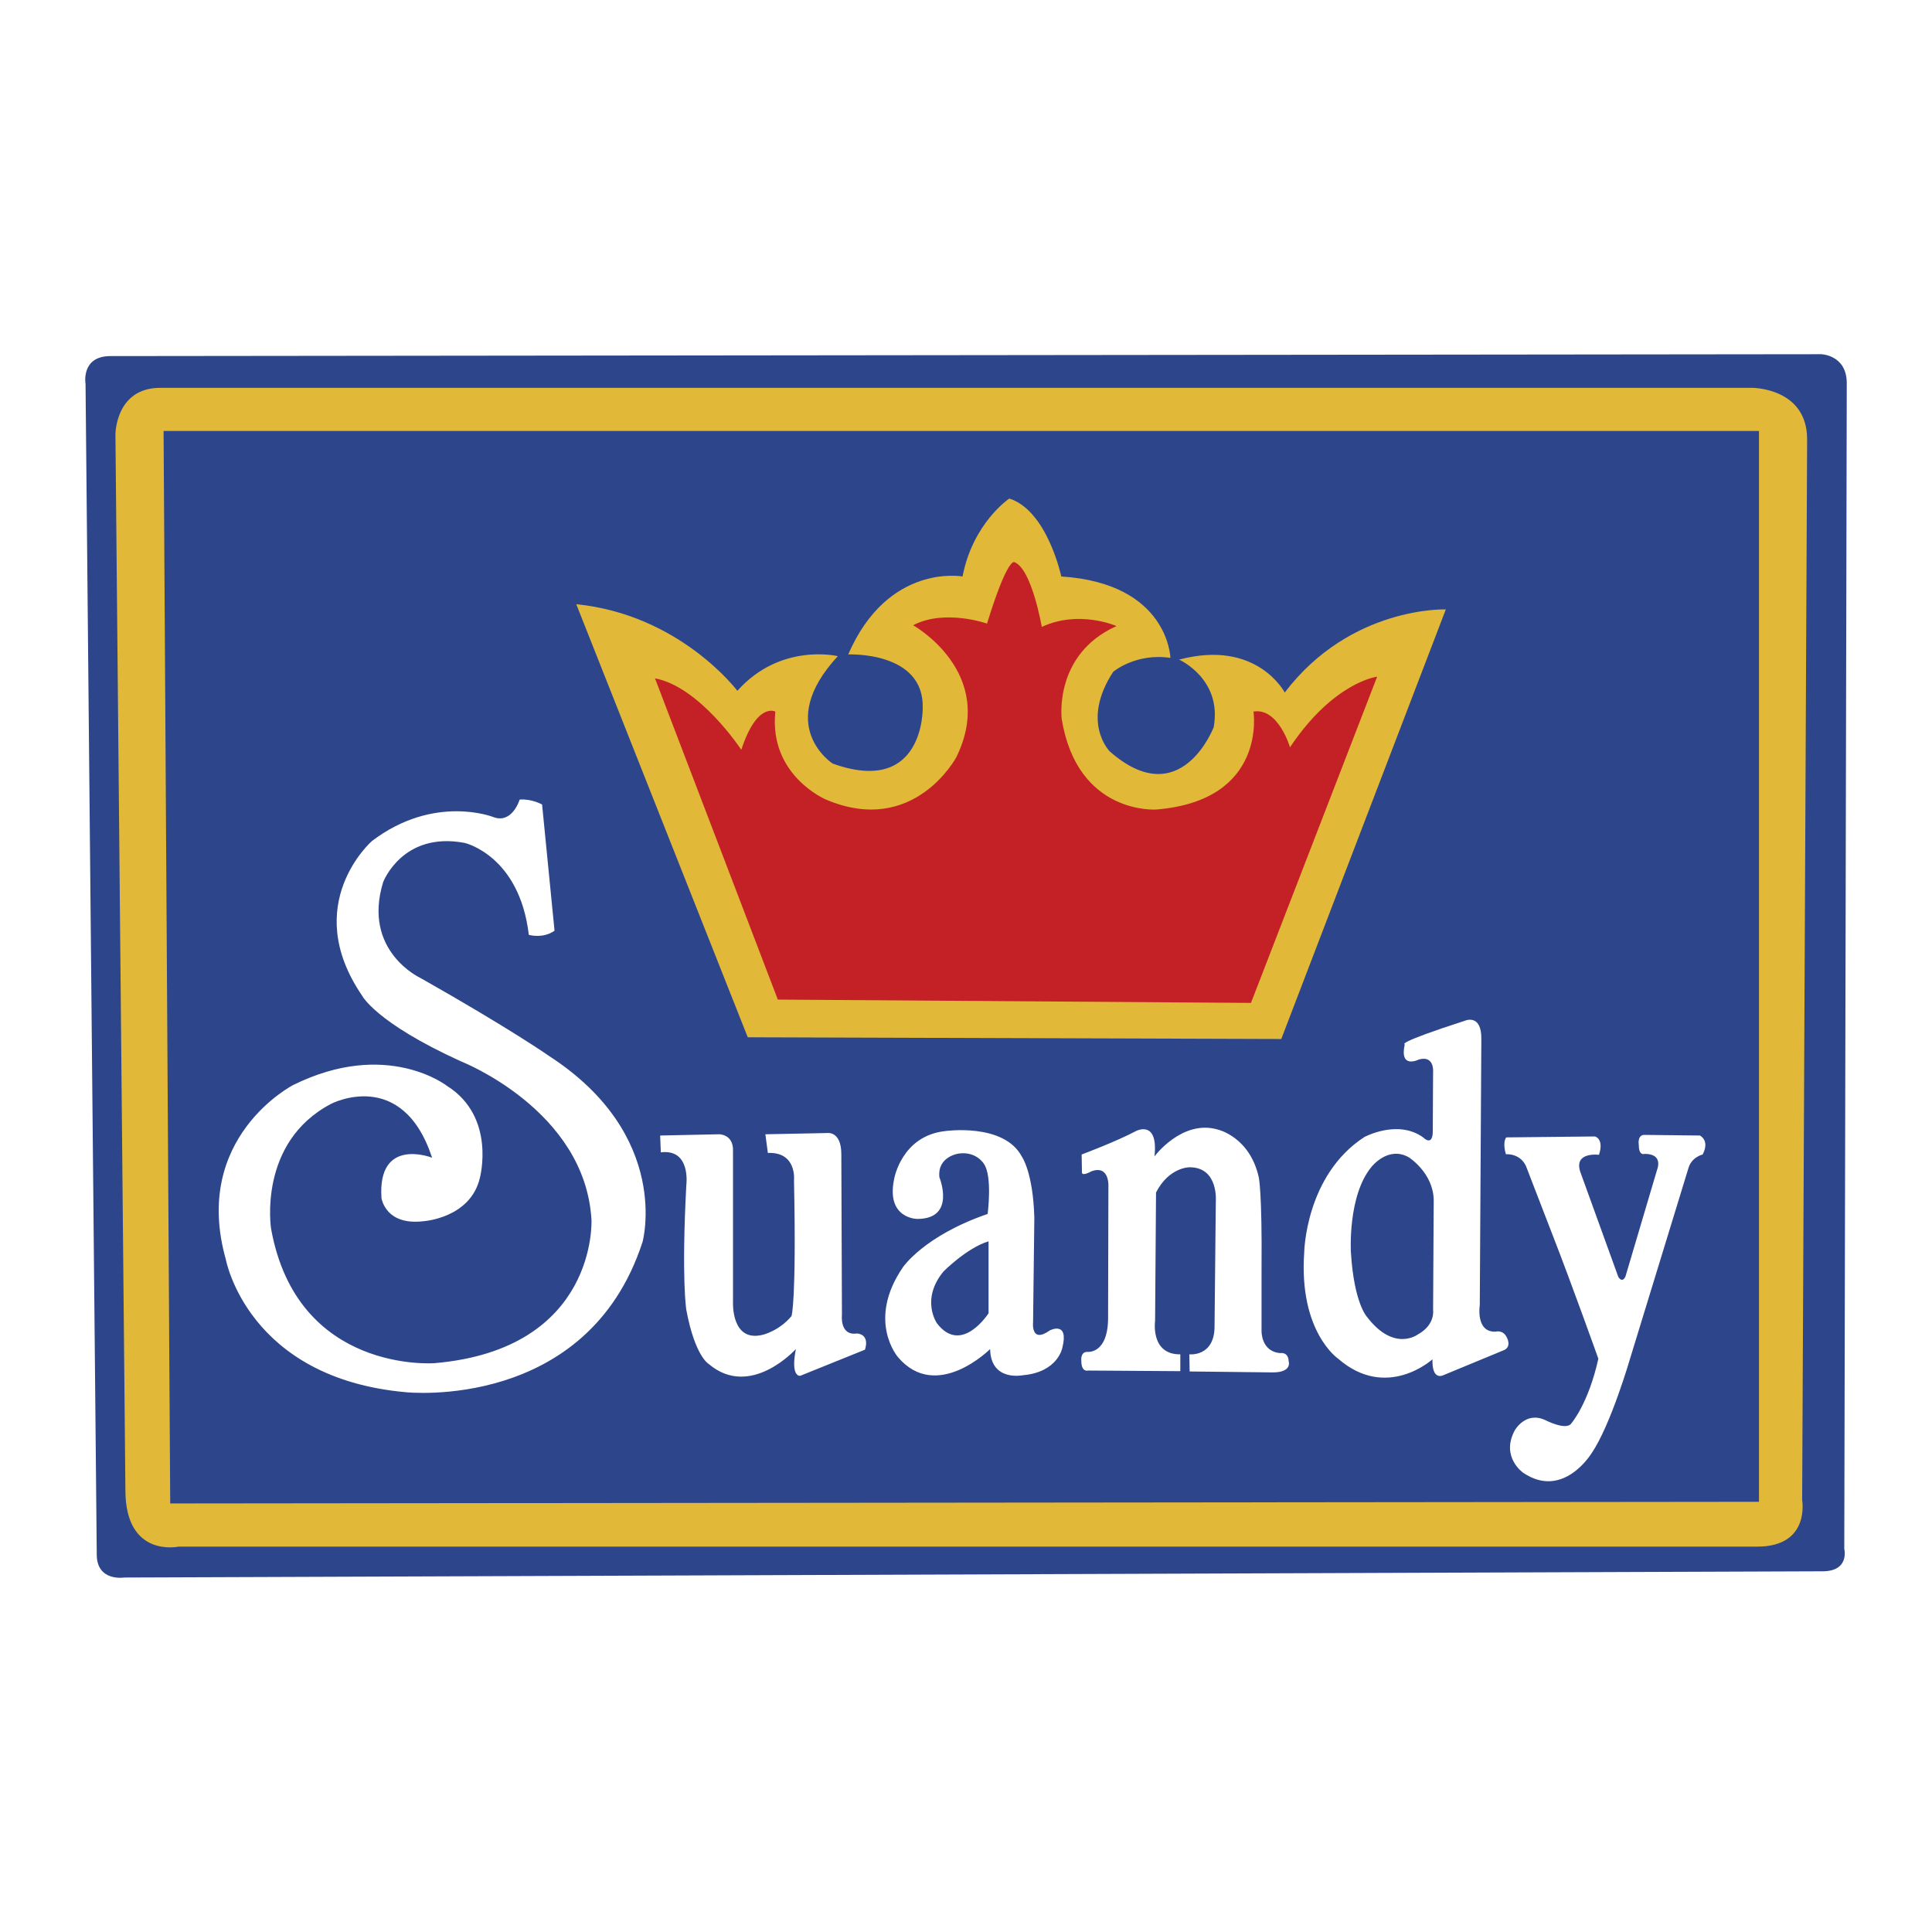
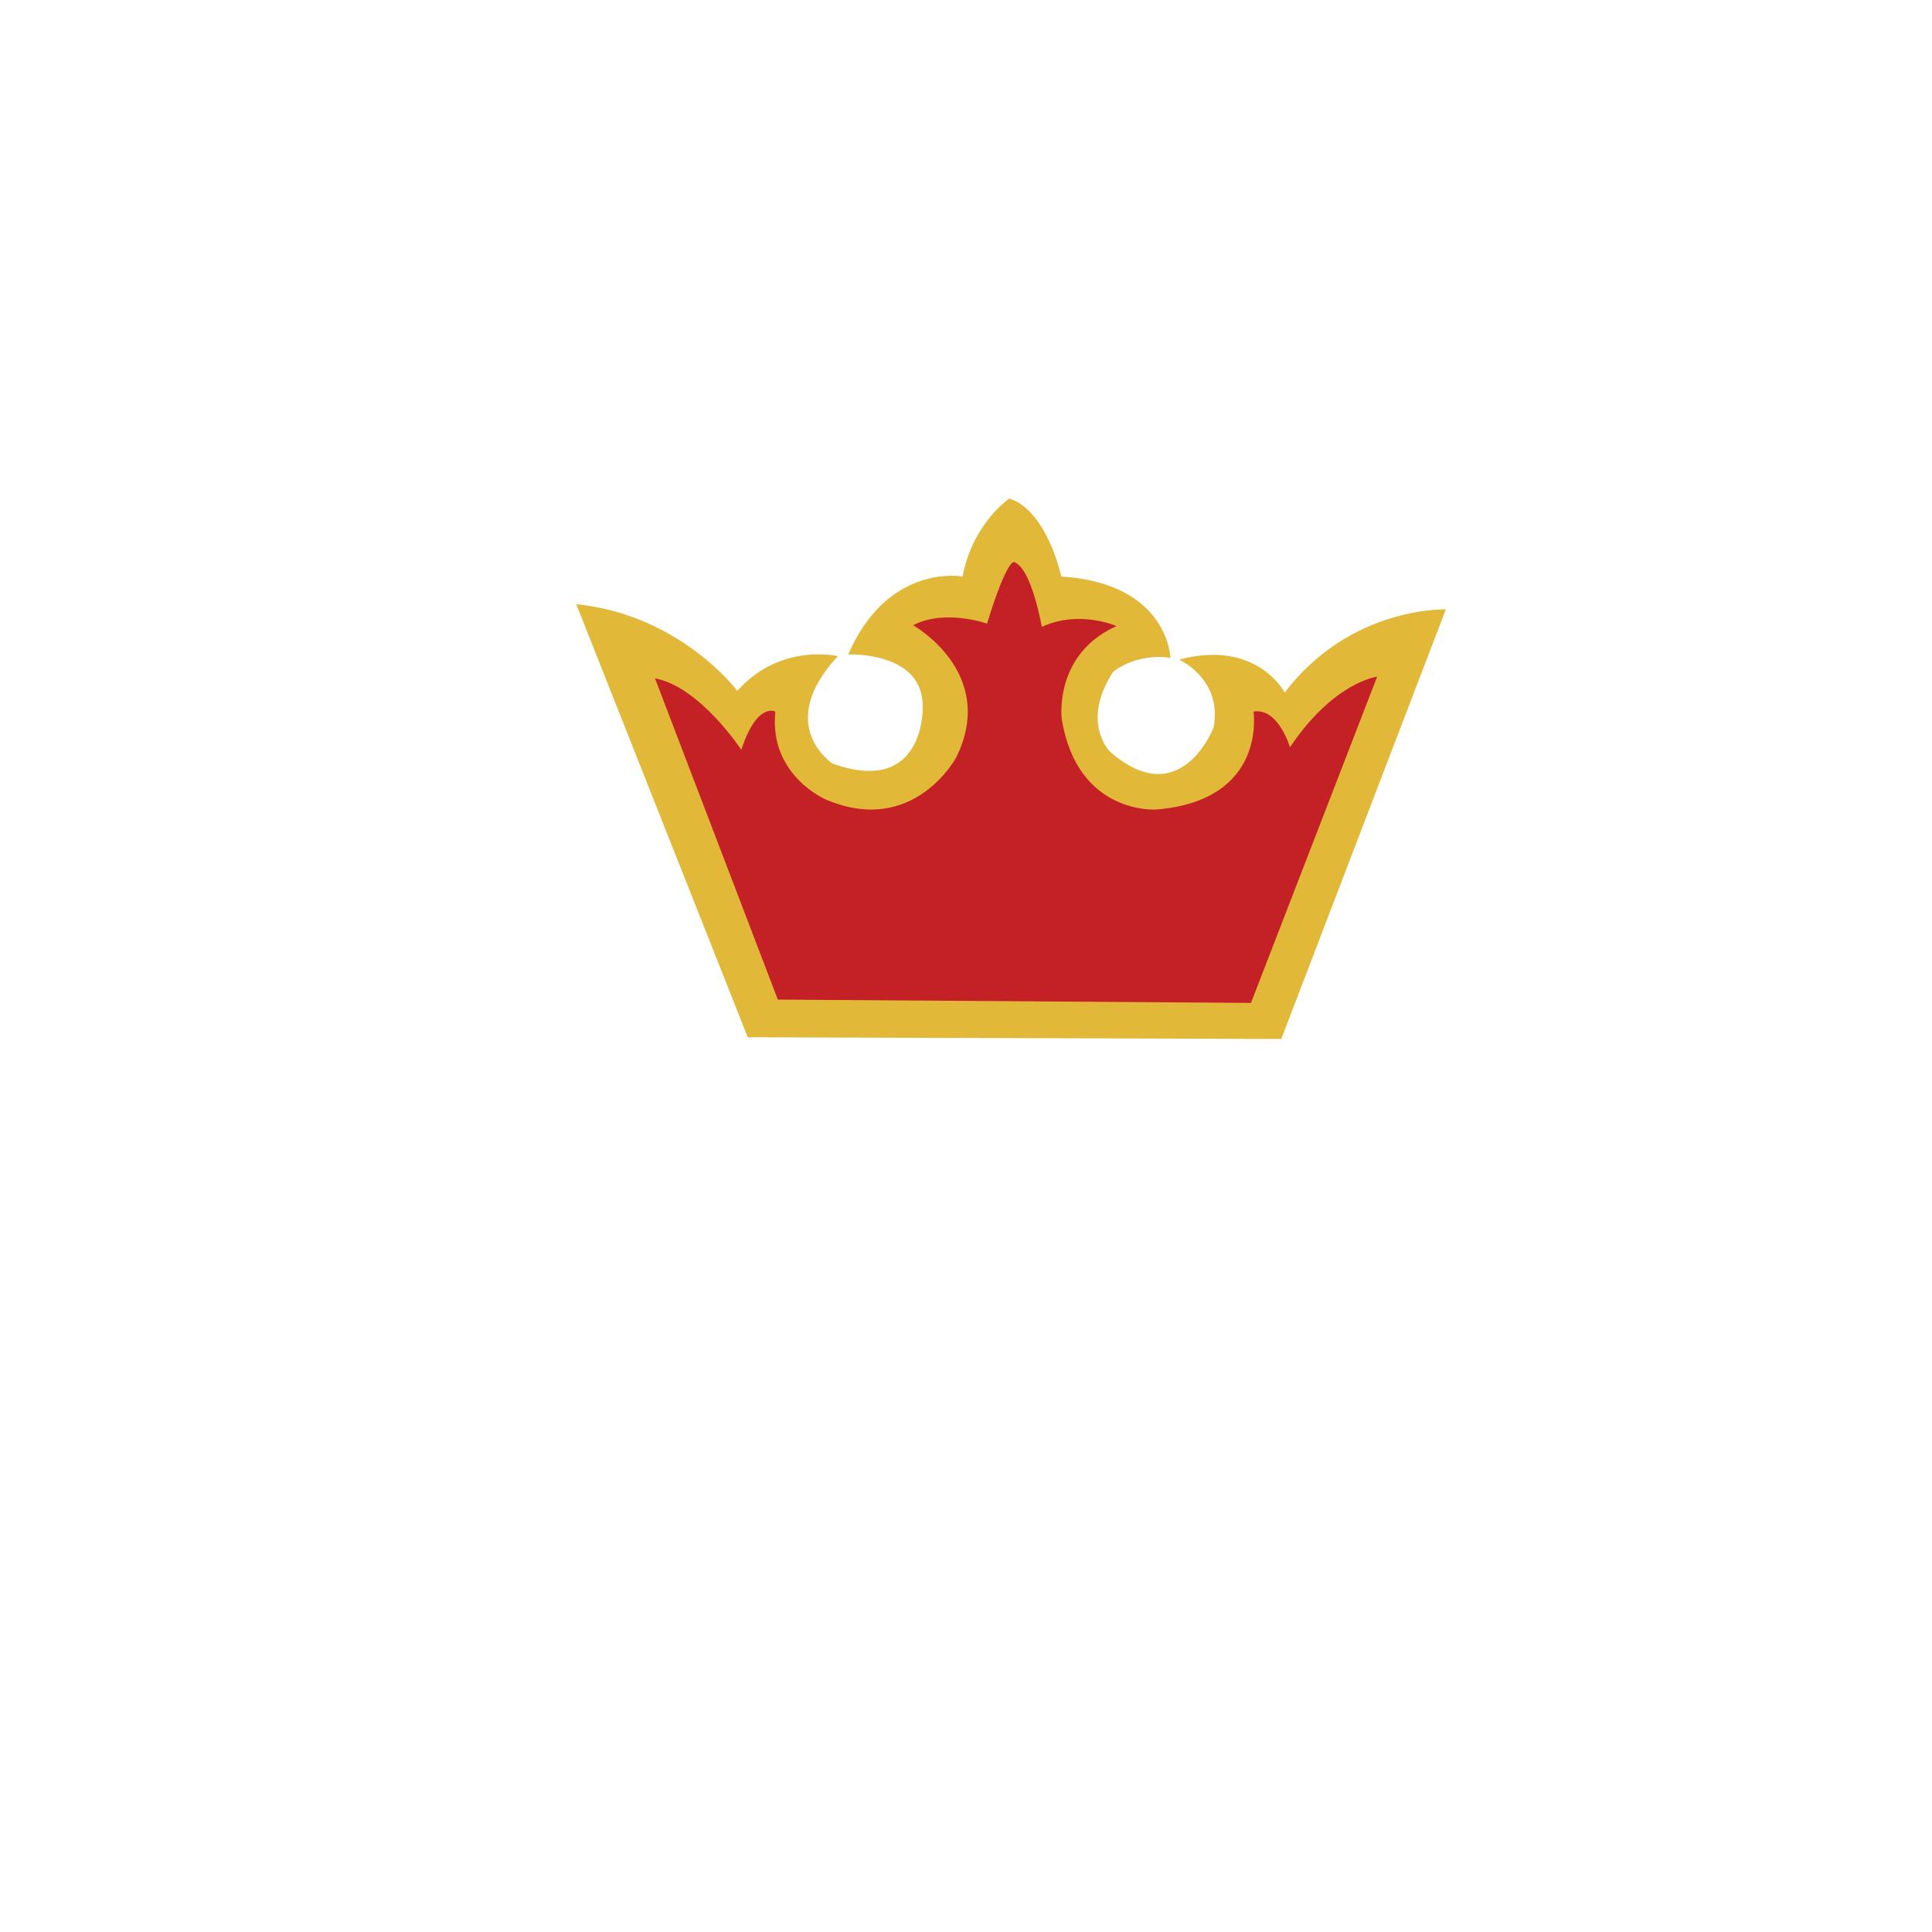
<svg xmlns="http://www.w3.org/2000/svg" width="2500" height="2500" viewBox="0 0 192.756 192.756">
  <g fill-rule="evenodd" clip-rule="evenodd">
-     <path fill="#fff" d="M0 0h192.756v192.756H0V0z" />
-     <path d="M8.535 38.321s-.497-2.795 2.485-2.795l170.685-.186s2.484.062 2.547 2.795l-.248 116.398s.559 2.236-2.174 2.236l-169.444.621s-2.733.436-2.733-2.297L8.535 38.321z" fill="#2d468b" />
-     <path d="M17.811 154.307s-5.3 1.158-5.3-5.633l-.994-105.342s0-4.638 4.472-4.638h158.843s5.465 0 5.465 5.135l-.496 105.839s.828 4.639-4.473 4.639H17.811z" fill="#e2b839" />
-     <path fill="#2d468b" d="M16.982 150L16.32 43h159.174v106.834L16.982 150z" />
    <path d="M57.495 60.282l17.109 43.207 53.23.172L144.25 60.8s-9.504-.346-16.072 8.295c0 0-2.766-5.357-10.541-3.284 0 0 4.32 1.901 3.455 6.74 0 0-3.283 8.642-10.369 2.42 0 0-2.938-2.938.346-7.95 0 0 2.246-1.901 5.703-1.383 0 0-.172-7.431-10.887-8.122 0 0-1.383-6.567-5.186-7.777 0 0-3.629 2.419-4.666 7.777 0 0-7.432-1.382-11.406 7.777 0 0 7.604-.345 7.432 5.357 0 0 .172 8.814-8.987 5.531 0 0-5.876-3.802.518-10.716 0 0-5.703-1.382-10.023 3.457 0 .001-5.703-7.603-16.072-8.64z" fill="#e2b839" />
    <path d="M65.348 67.68l12.256 32.05 47.206.33 12.588-32.546s-4.307.496-8.695 7.04c0 0-1.16-3.976-3.645-3.561 0 0 1.408 8.861-9.689 9.772 0 0-7.867.579-9.441-9.027 0 0-.828-6.46 5.467-9.275 0 0-3.727-1.656-7.455.083 0 0-.992-5.797-2.732-6.459 0 0-.662-.58-2.732 6.128 0 0-4.224-1.491-7.371.166 0 0 8.447 4.721 4.307 13.168 0 0-4.224 7.95-13.003 4.224 0 0-5.714-2.402-5.052-8.778 0 0-1.822-.995-3.396 3.81-.001-.003-4.141-6.297-8.613-7.125z" fill="#c42127" />
-     <path d="M104.748 132.732c-1.926 1.367-1.678-.807-1.678-.807l.125-10.436c-.125-4.535-1.242-6.088-1.242-6.088-1.803-3.416-7.703-2.547-7.703-2.547-4.286.498-5.031 4.721-5.031 4.721-.869 4.037 2.298 4.037 2.298 4.037 3.913 0 2.205-4.16 2.205-4.16-.217-2.082 1.926-2.361 1.926-2.361 1.77-.248 2.516 1.025 2.516 1.025.869 1.242.373 5 .373 5-6.336 2.174-8.448 5.311-8.448 5.311-3.665 5.342-.497 8.977-.497 8.977 3.851 4.533 9.193-.809 9.193-.809.062 3.293 3.291 2.609 3.291 2.609 3.479-.311 3.914-2.734 3.914-2.734.684-2.732-1.242-1.738-1.242-1.738zm45.59.715c-.371-.809-1.117-.59-1.117-.59-2.02.092-1.584-2.641-1.584-2.641l.156-26.553c.029-2.547-1.615-1.832-1.615-1.832-7.02 2.266-6.025 2.359-6.025 2.359-.559 2.516 1.396 1.521 1.396 1.521 1.615-.465 1.43 1.305 1.43 1.305l-.031 5.838c0 1.615-.963.623-.963.623-2.547-1.834-5.869-.031-5.869-.031-5.871 3.818-5.994 11.49-5.994 11.49-.559 7.949 3.385 10.621 3.385 10.621 4.846 4.223 9.41.062 9.41.062-.062 2.205 1.088 1.584 1.088 1.584l6.086-2.516c.745-.371.247-1.24.247-1.24zM52.759 93.27s1.408.414 2.567-.414l-1.242-12.588s-.994-.581-2.236-.497c0 0-.745 2.484-2.65 1.739 0 0-5.88-2.319-12.091 2.401 0 0-7.205 6.294-.994 15.405 0 0 1.326 2.691 9.897 6.584 0 0 12.381 4.844 13.002 15.816 0 0 .622 12.879-15.652 14.287 0 0-13.706 1.076-16.315-13.416 0 0-1.366-8.613 6.004-12.465 0 0 7.081-3.686 10.062 5.383 0 0-5.466-2.152-5.052 4.018 0 0 .373 2.773 4.183 2.318 0 0 4.679-.291 5.631-4.307 0 0 1.657-6.086-3.271-9.191 0 0-6.005-4.721-15.363-.084 0 0-10.145 5.219-6.708 17.393 0 0 2.154 11.842 17.972 13.25 0 0 18.096 1.945 23.603-14.99 0 0 2.94-10.6-9.316-18.551 0 0-3.83-2.691-12.837-7.785 0 0-5.838-2.67-3.727-9.565 0 0 1.925-5.094 8.137-3.913-.001 0 5.465 1.242 6.396 9.172zm97.487 21.884s-.373-1.117.029-1.676l8.852-.094s.932.217.404 1.832c0 0-2.547-.342-1.863 1.707l3.789 10.467s.373.684.715-.031l3.166-10.684s.652-1.553-1.242-1.553c0 0-.59.248-.59-.869 0 0-.186-.994.529-1.025l5.559.062s1.025.465.279 1.895c0 0-1.119.248-1.428 1.396l-5.777 18.852s-1.957 6.771-3.883 9.566c0 0-2.826 4.658-6.832 1.926 0 0-2.236-1.553-.838-4.193 0 0 1.055-1.957 3.043-1.057 0 0 2.082 1.088 2.609.342 0 0 1.707-1.955 2.701-6.459 0 0-2.701-7.578-4.596-12.422l-2.578-6.678c.001.001-.403-1.335-2.048-1.304zm-8.789 17.983s-2.361 1.801-5.062-1.74c0 0-1.305-1.336-1.615-6.459 0 0-.342-5.621 2.049-8.51 0 0 1.646-2.143 3.729-.963 0 0 2.453 1.553 2.484 4.285l-.062 10.934c-.001 0 .247 1.49-1.523 2.453zm-33.51-16.151l-.031-1.801s3.416-1.273 5.465-2.361c0 0 2.205-1.117 1.801 2.547 0 0 2.766-3.727 6.336-2.67 0 0 3.168.715 4.068 4.752 0 0 .342 1.365.279 9.191v6.15s-.061 2.049 1.865 2.205c0 0 .807-.156.838.807 0 0 .404 1.119-1.584 1.119l-8.293-.094-.031-1.709s2.516.281 2.516-2.795l.125-12.422s.311-3.447-2.609-3.447c0 0-2.049-.031-3.354 2.516l-.094 12.795s-.496 3.385 2.516 3.354v1.678l-9.191-.062s-.684.219-.684-.963c0 0-.125-.9.59-.9 0 0 2.111.279 2.08-3.51l.031-12.949s.156-2.236-1.707-1.553c0-.001-.9.527-.932.122zm-9.318 14.037s-2.701 4.225-5.155.994c0 0-1.646-2.359.652-5.154 0 0 2.329-2.361 4.502-3.014v7.174h.001zm-32.702-16.054l-.062-1.678 5.901-.125s1.428 0 1.366 1.678v15.094s-.187 4.037 2.981 3.23c0 0 1.615-.373 2.857-1.863 0 0 .497-1.367.248-13.541 0 0 .311-2.857-2.608-2.734l-.249-1.863 6.149-.123s1.429-.248 1.429 2.111l.062 16.025s-.249 2.111 1.491 1.863c0 0 1.305 0 .808 1.615l-6.46 2.607s-.993.188-.435-2.67c0 0-4.534 5.031-8.696 1.49 0 0-1.367-.744-2.236-5.402 0 0-.497-3.045 0-12.424.001.001.498-3.663-2.546-3.29z" fill="#fff" />
  </g>
</svg>